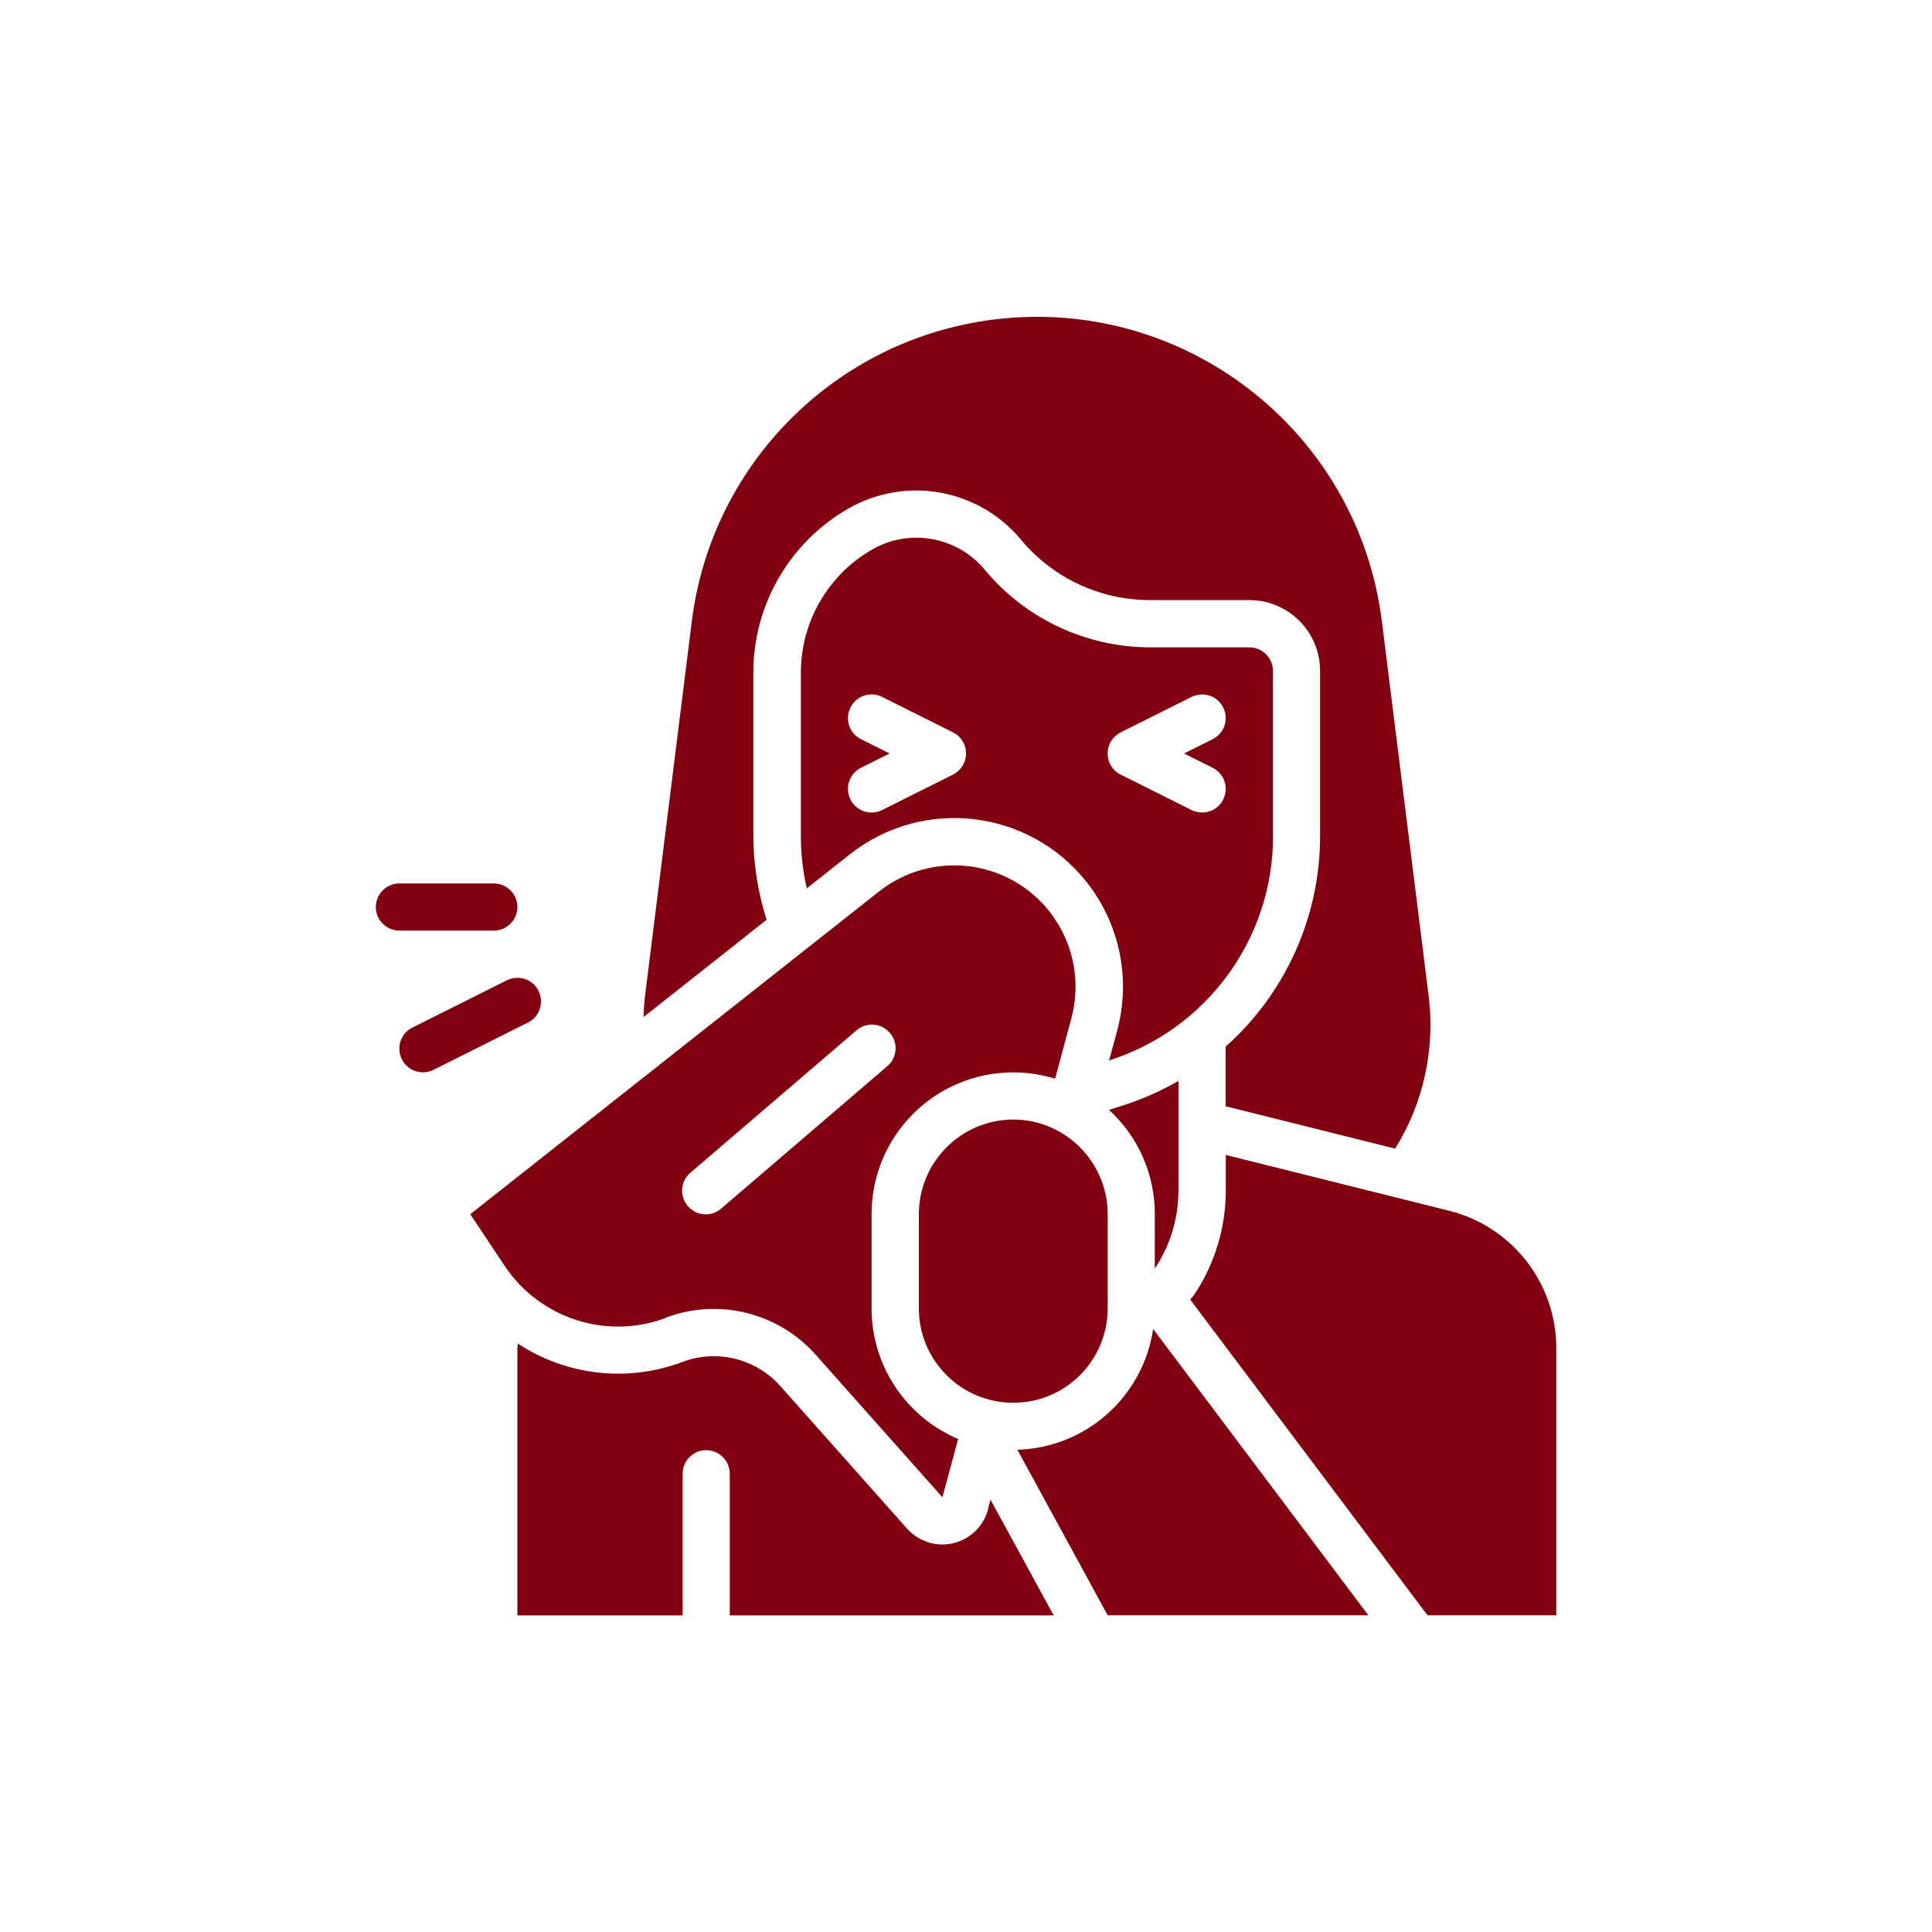
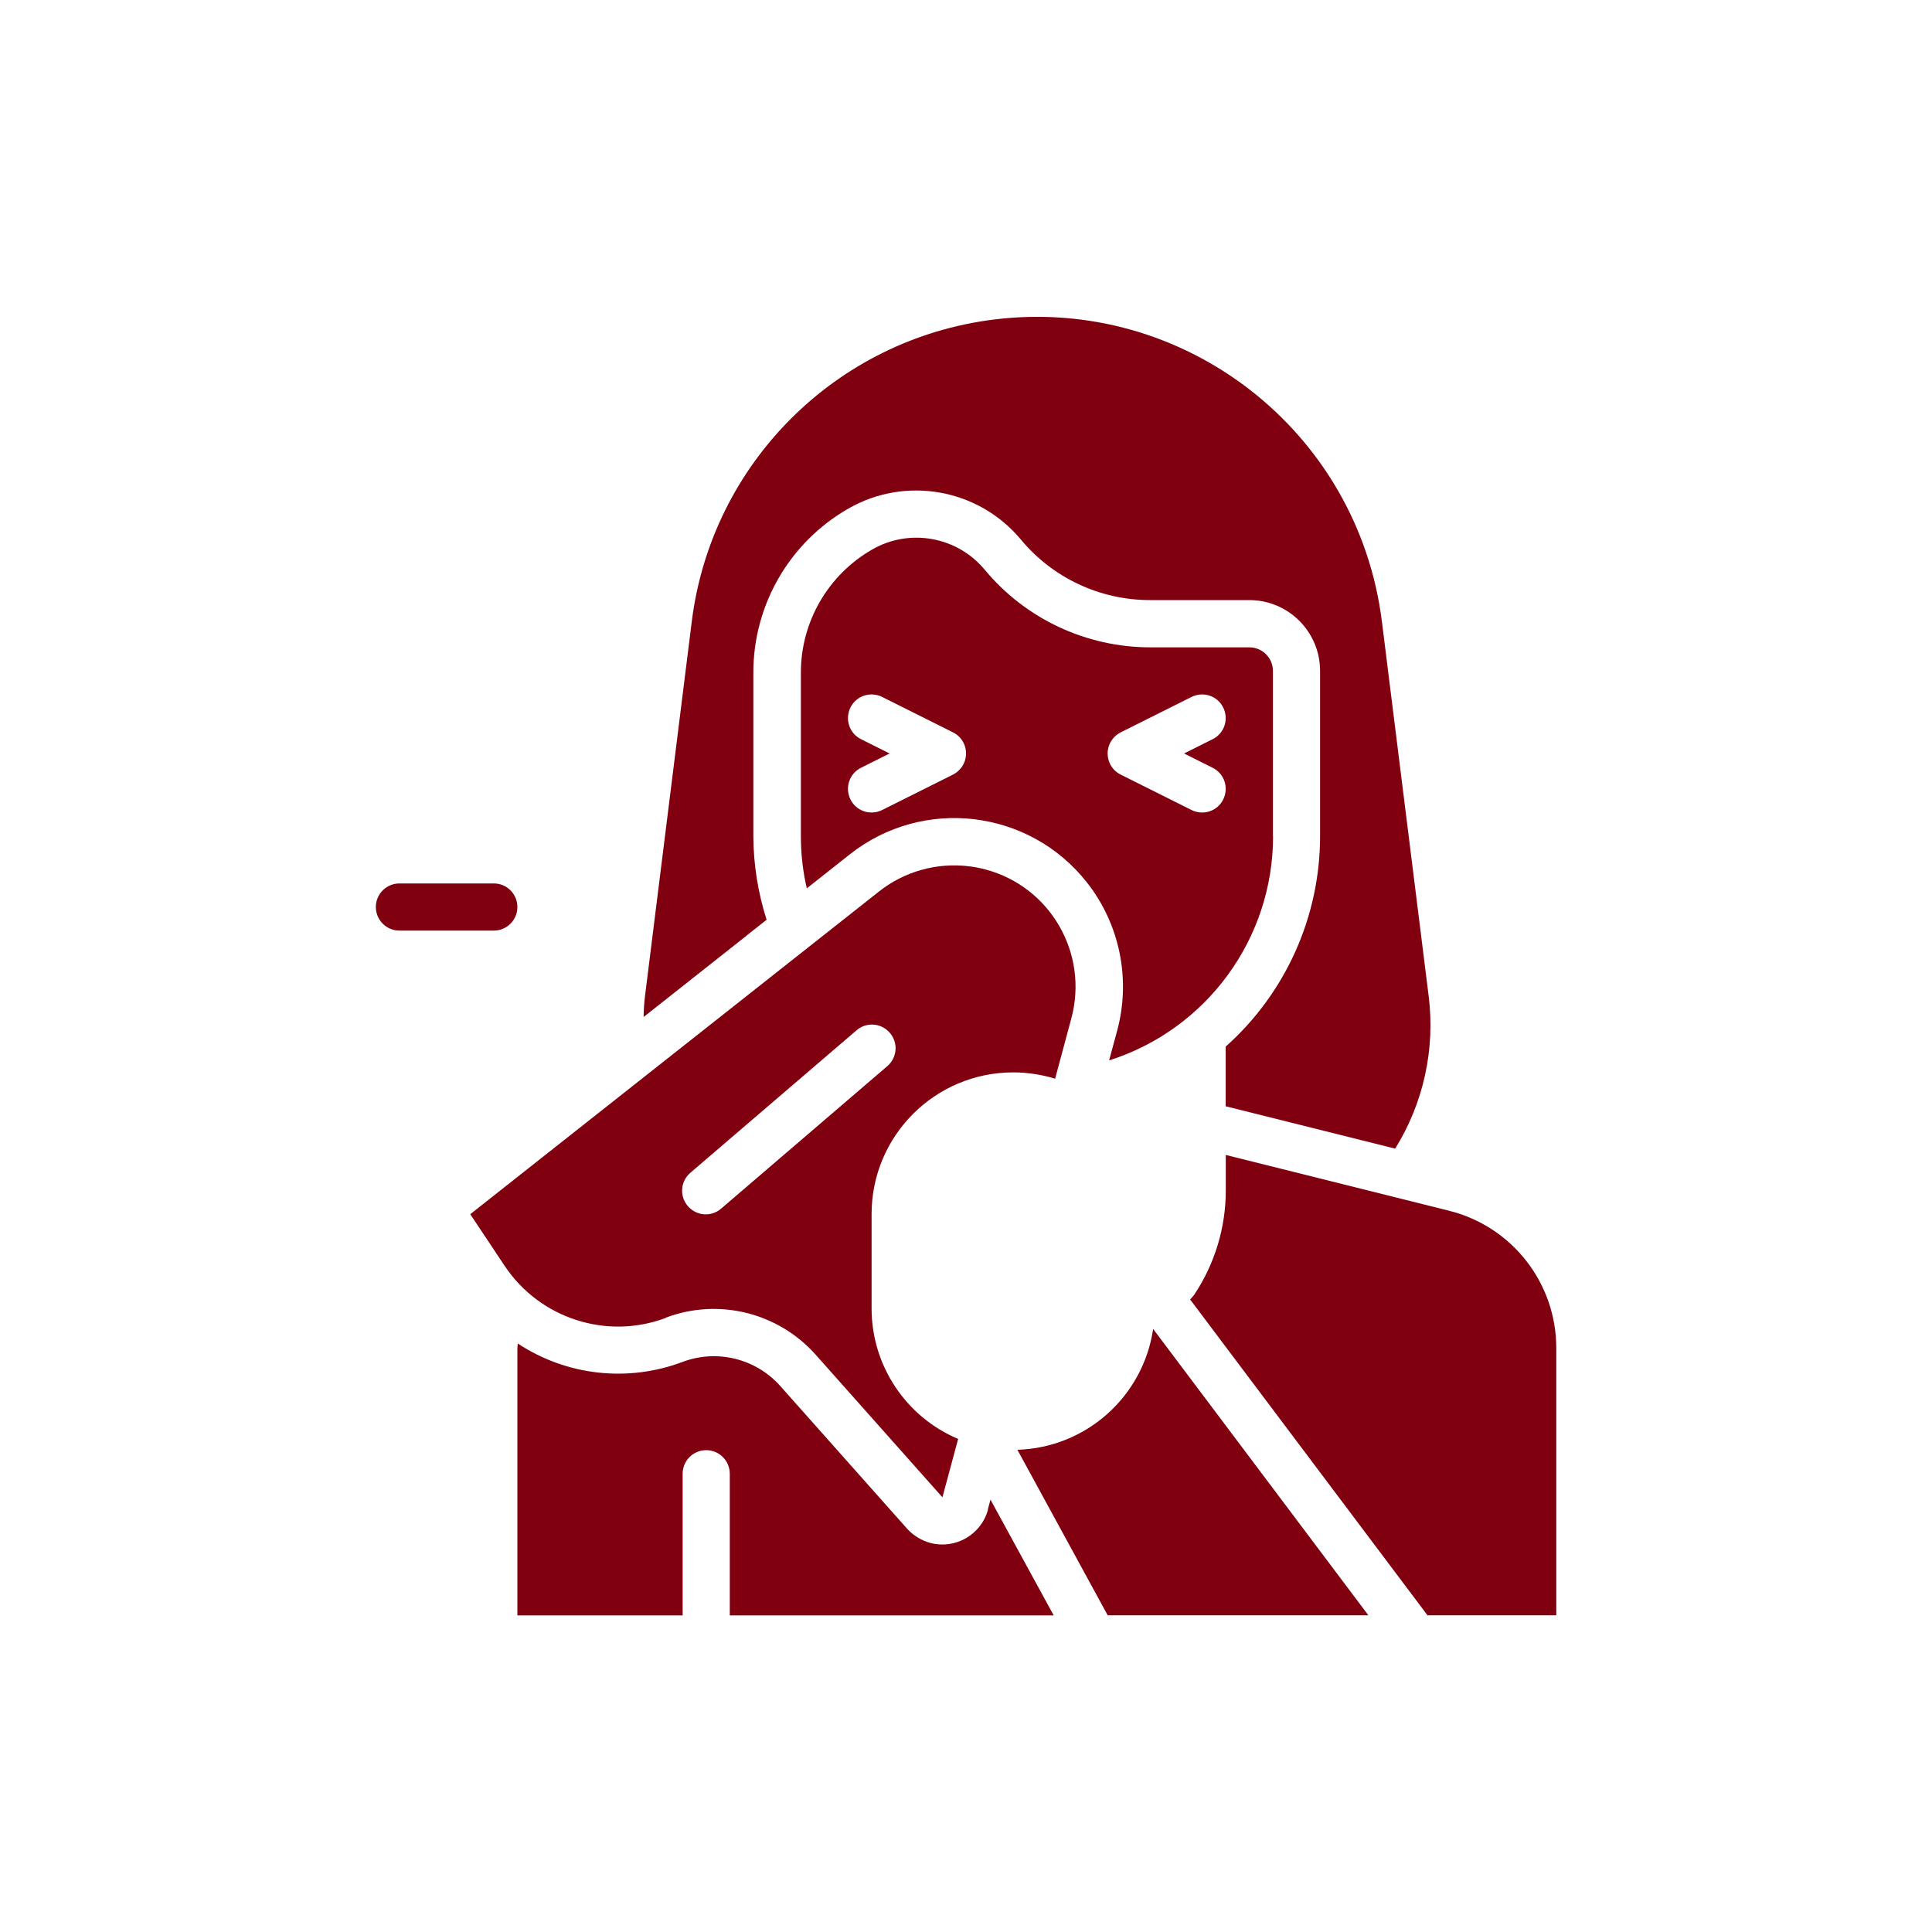
<svg xmlns="http://www.w3.org/2000/svg" id="Layer_1" width="150" height="150" version="1.1" viewBox="0 0 150 150">
  <defs>
    <style>
      .st0 {
        fill: #800010;
      }
    </style>
  </defs>
-   <path class="st0" d="M78.67,86.92c-4.04.01-7.32,3.29-7.33,7.33v7.33c0,4.05,3.28,7.33,7.33,7.33s7.33-3.28,7.33-7.33v-7.33c-.01-4.04-3.29-7.32-7.33-7.33Z" />
  <path class="st0" d="M40.17,70.42c0-1.01-.82-1.83-1.83-1.83h-7.33c-1.01,0-1.83.82-1.83,1.83s.82,1.83,1.83,1.83h7.33c1.01,0,1.83-.82,1.83-1.83Z" />
-   <path class="st0" d="M41.81,76.93c-.45-.91-1.55-1.27-2.46-.82h0s-7.33,3.67-7.33,3.67c-.91.45-1.27,1.55-.82,2.46s1.55,1.27,2.46.82l7.33-3.67c.91-.45,1.27-1.55.82-2.46,0,0,0,0,0,0Z" />
  <path class="st0" d="M51.7,102.3c4.1-1.54,8.72-.39,11.63,2.88l9.84,11.07,1.22-4.53c-4.07-1.72-6.72-5.71-6.72-10.13v-7.33c0-6.07,4.92-11,11-11,1.1,0,2.2.17,3.25.49l1.26-4.69c1.35-5.03-1.62-10.2-6.65-11.55-.42-.11-.85-.2-1.28-.25h0c-2.5-.31-5.03.39-7.01,1.96l-31.73,25.05,2.67,4.01c2.73,4.09,7.92,5.77,12.52,4.04ZM53.64,91.02l12.83-11c.75-.68,1.91-.62,2.59.14.68.75.62,1.91-.14,2.59-.02.02-.04.04-.07.06l-12.83,11c-.75.68-1.91.62-2.59-.14-.68-.75-.62-1.91.14-2.59.02-.02.04-.04.07-.06Z" />
  <path class="st0" d="M76.71,117.2c-.53,1.96-2.54,3.11-4.49,2.59-.69-.19-1.31-.57-1.79-1.1l-9.84-11.07c-1.9-2.14-4.92-2.89-7.6-1.88-4.25,1.6-9,1.07-12.79-1.43,0,.12-.03.24-.03.37v20.74h12.83v-11c0-1.01.82-1.83,1.83-1.83s1.83.82,1.83,1.83v11h25.15l-4.91-8.99-.21.78Z" />
  <path class="st0" d="M112.5,94l-17.33-4.33v2.75c0,2.88-.85,5.7-2.45,8.1-.1.13-.21.26-.32.37l18.43,24.52h10v-20.74c0-5.05-3.43-9.45-8.33-10.67Z" />
  <path class="st0" d="M78.99,112.56l7.01,12.85h20.24l-16.71-22.23c-.78,5.27-5.22,9.22-10.54,9.38Z" />
  <path class="st0" d="M57.96,72.64l1.56-1.23c-.67-2.1-1.02-4.28-1.03-6.48v-12.72c0-5.26,2.82-10.12,7.39-12.73,4.45-2.55,10.1-1.53,13.38,2.41,2.48,2.99,6.17,4.71,10.05,4.7h7.68c3.04,0,5.5,2.46,5.5,5.5v12.83c0,6.24-2.67,12.19-7.33,16.34v4.63l13.16,3.29c2.2-3.54,3.12-7.73,2.6-11.86l-3.63-29.07c-1.85-14.79-15.34-25.29-30.14-23.44-12.25,1.53-21.91,11.18-23.44,23.44l-3.63,29.07c-.07.55-.1,1.1-.11,1.64l5.14-4.06,2.86-2.26Z" />
-   <path class="st0" d="M91.5,92.42v-8.5c-1.36.78-2.79,1.42-4.29,1.9l-1.11.35c2.27,2.07,3.56,5.01,3.56,8.08v4.24c1.2-1.8,1.84-3.91,1.83-6.07Z" />
  <path class="st0" d="M98.83,64.92v-12.83c0-1.01-.82-1.83-1.83-1.83h-7.68c-4.97,0-9.69-2.2-12.86-6.02-2.14-2.58-5.83-3.25-8.74-1.58-3.42,1.96-5.54,5.61-5.54,9.55v12.72c0,1.36.15,2.71.46,4.04l3.34-2.64c5.67-4.48,13.91-3.51,18.39,2.16,2.57,3.25,3.44,7.52,2.37,11.52l-.63,2.32c7.58-2.41,12.73-9.45,12.73-17.4ZM73.99,60.14l-5.5,2.75c-.91.45-2.01.09-2.46-.82-.45-.91-.09-2.01.82-2.46h0l2.22-1.11-2.22-1.11c-.91-.45-1.27-1.55-.82-2.46.45-.91,1.55-1.27,2.46-.82l5.5,2.75c.91.45,1.27,1.55.82,2.46-.18.35-.47.64-.82.82ZM92.51,62.89l-5.5-2.75c-.91-.45-1.27-1.55-.82-2.46.18-.35.47-.64.82-.82l5.5-2.75c.91-.45,2.01-.09,2.46.82.45.91.09,2.01-.82,2.46l-2.22,1.11,2.22,1.11c.91.45,1.27,1.55.82,2.46-.45.91-1.55,1.27-2.46.82h0Z" />
</svg>